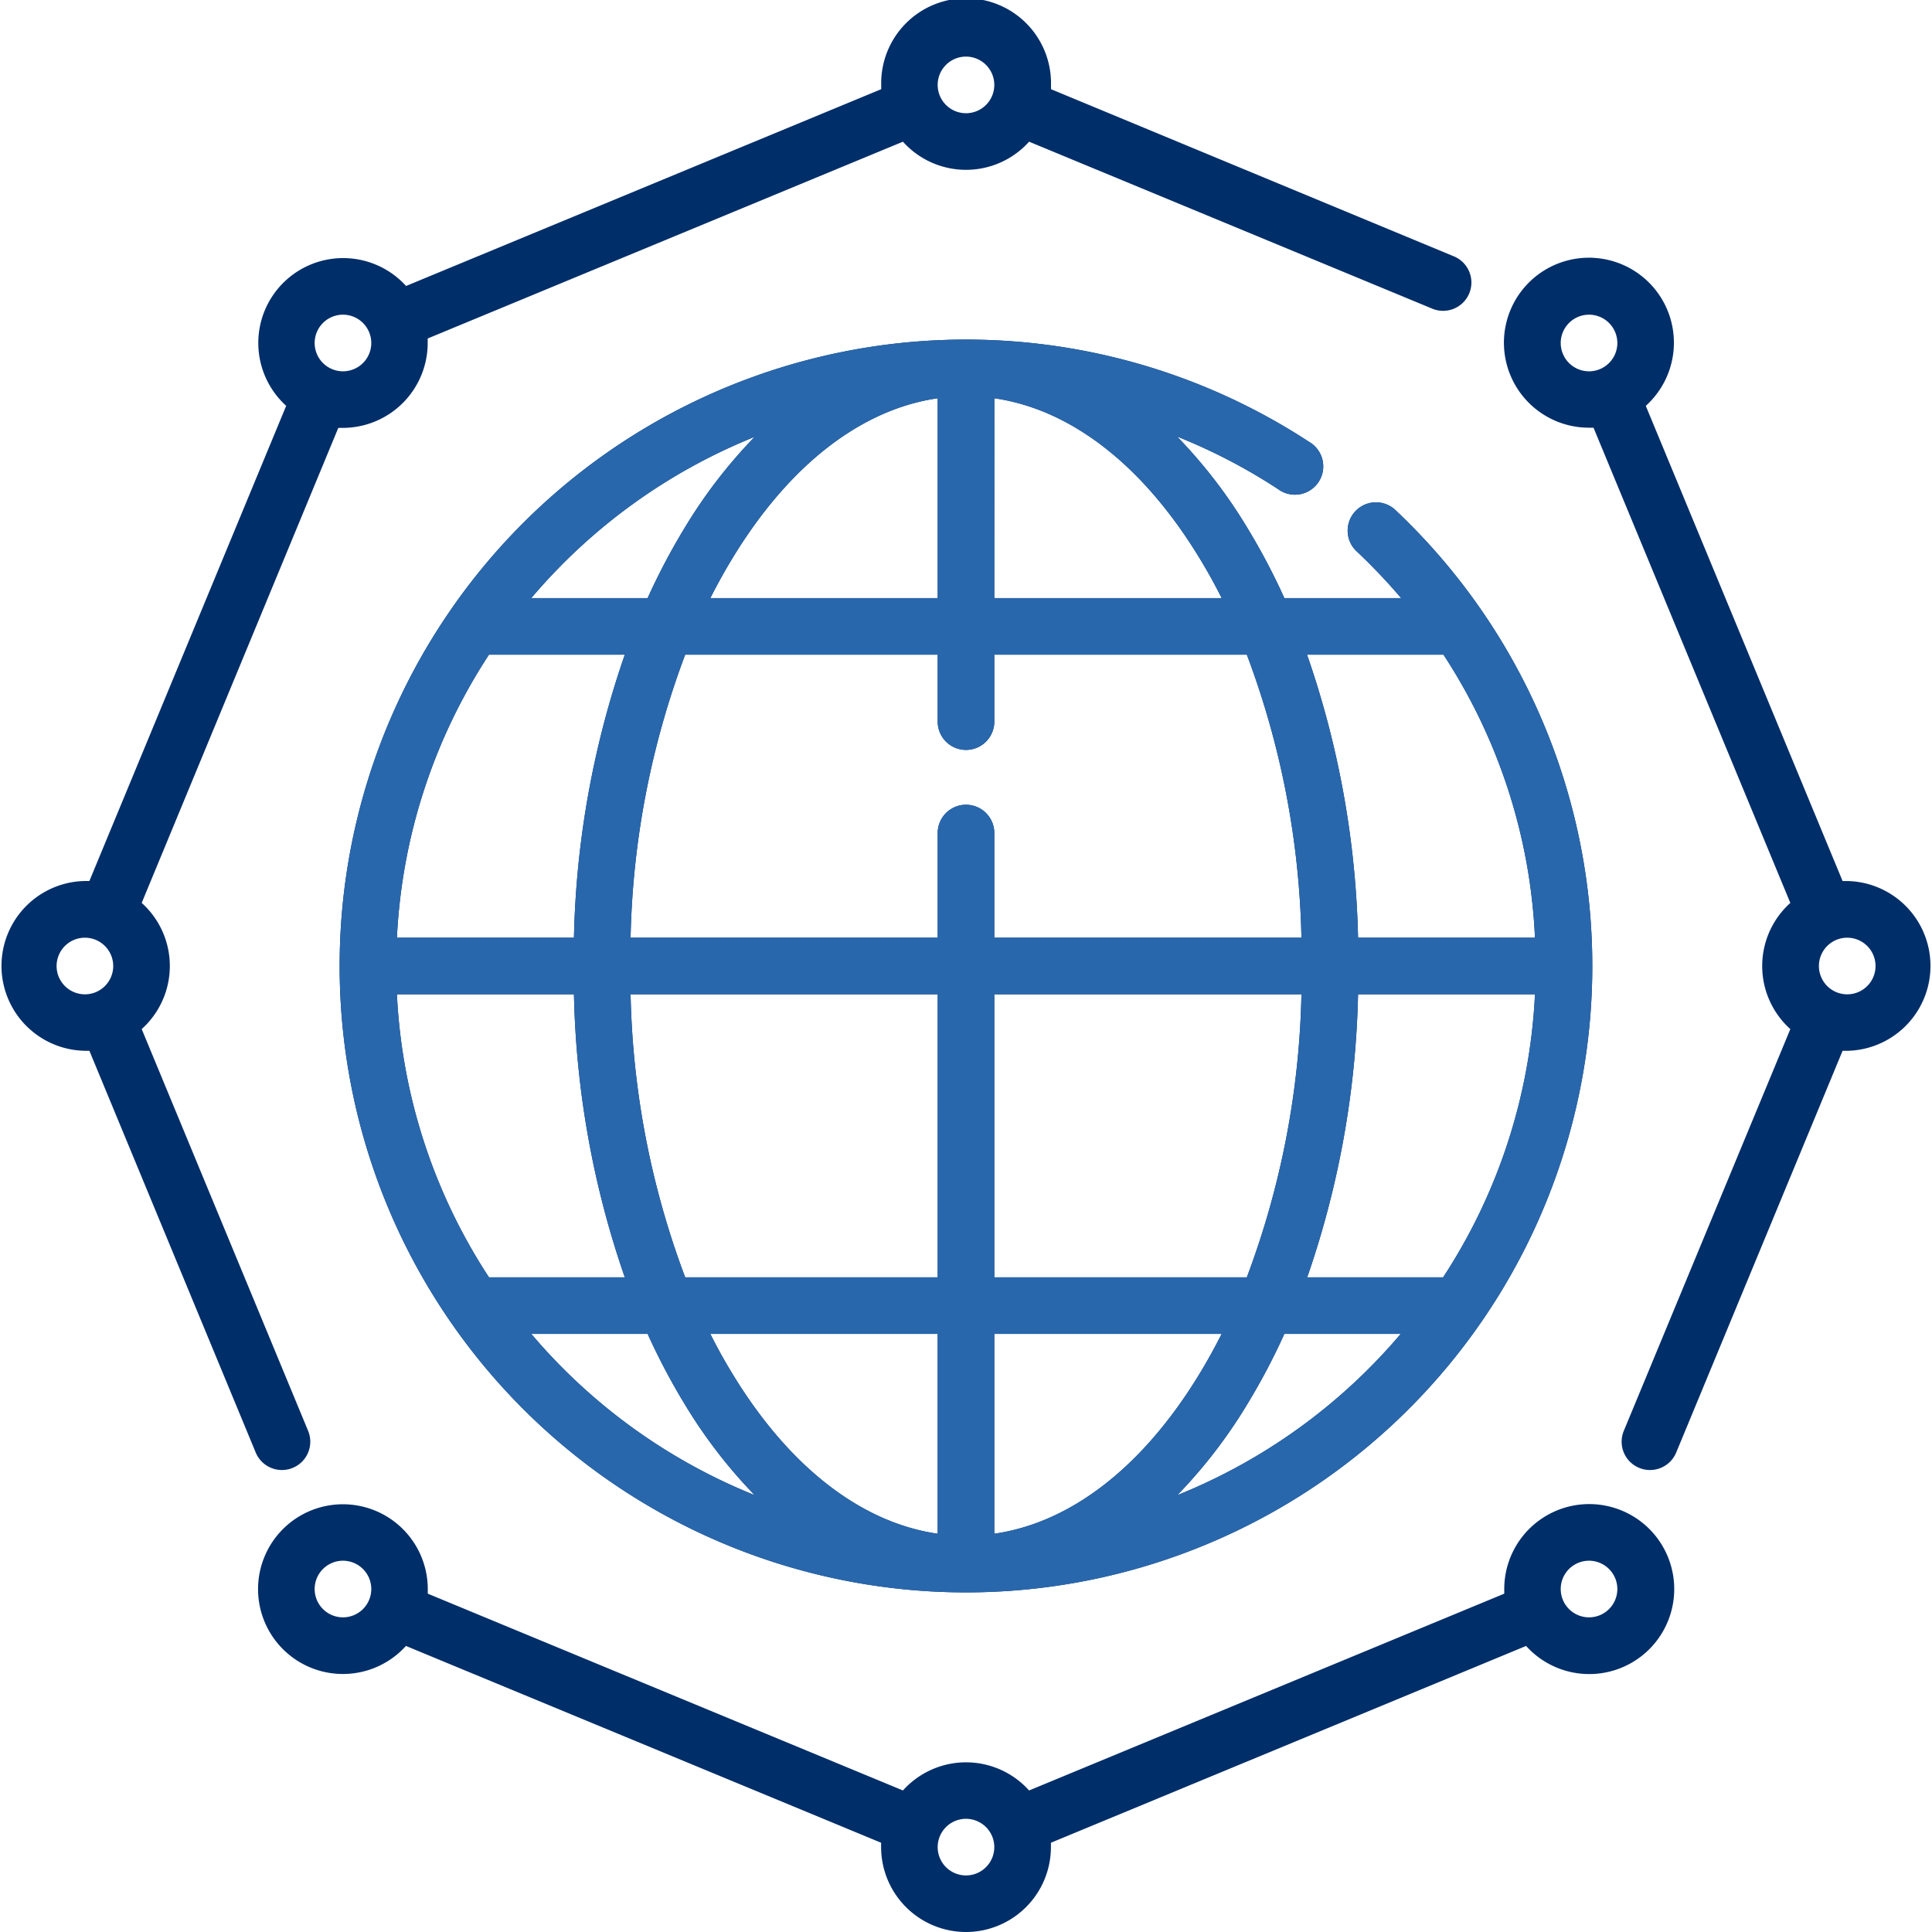
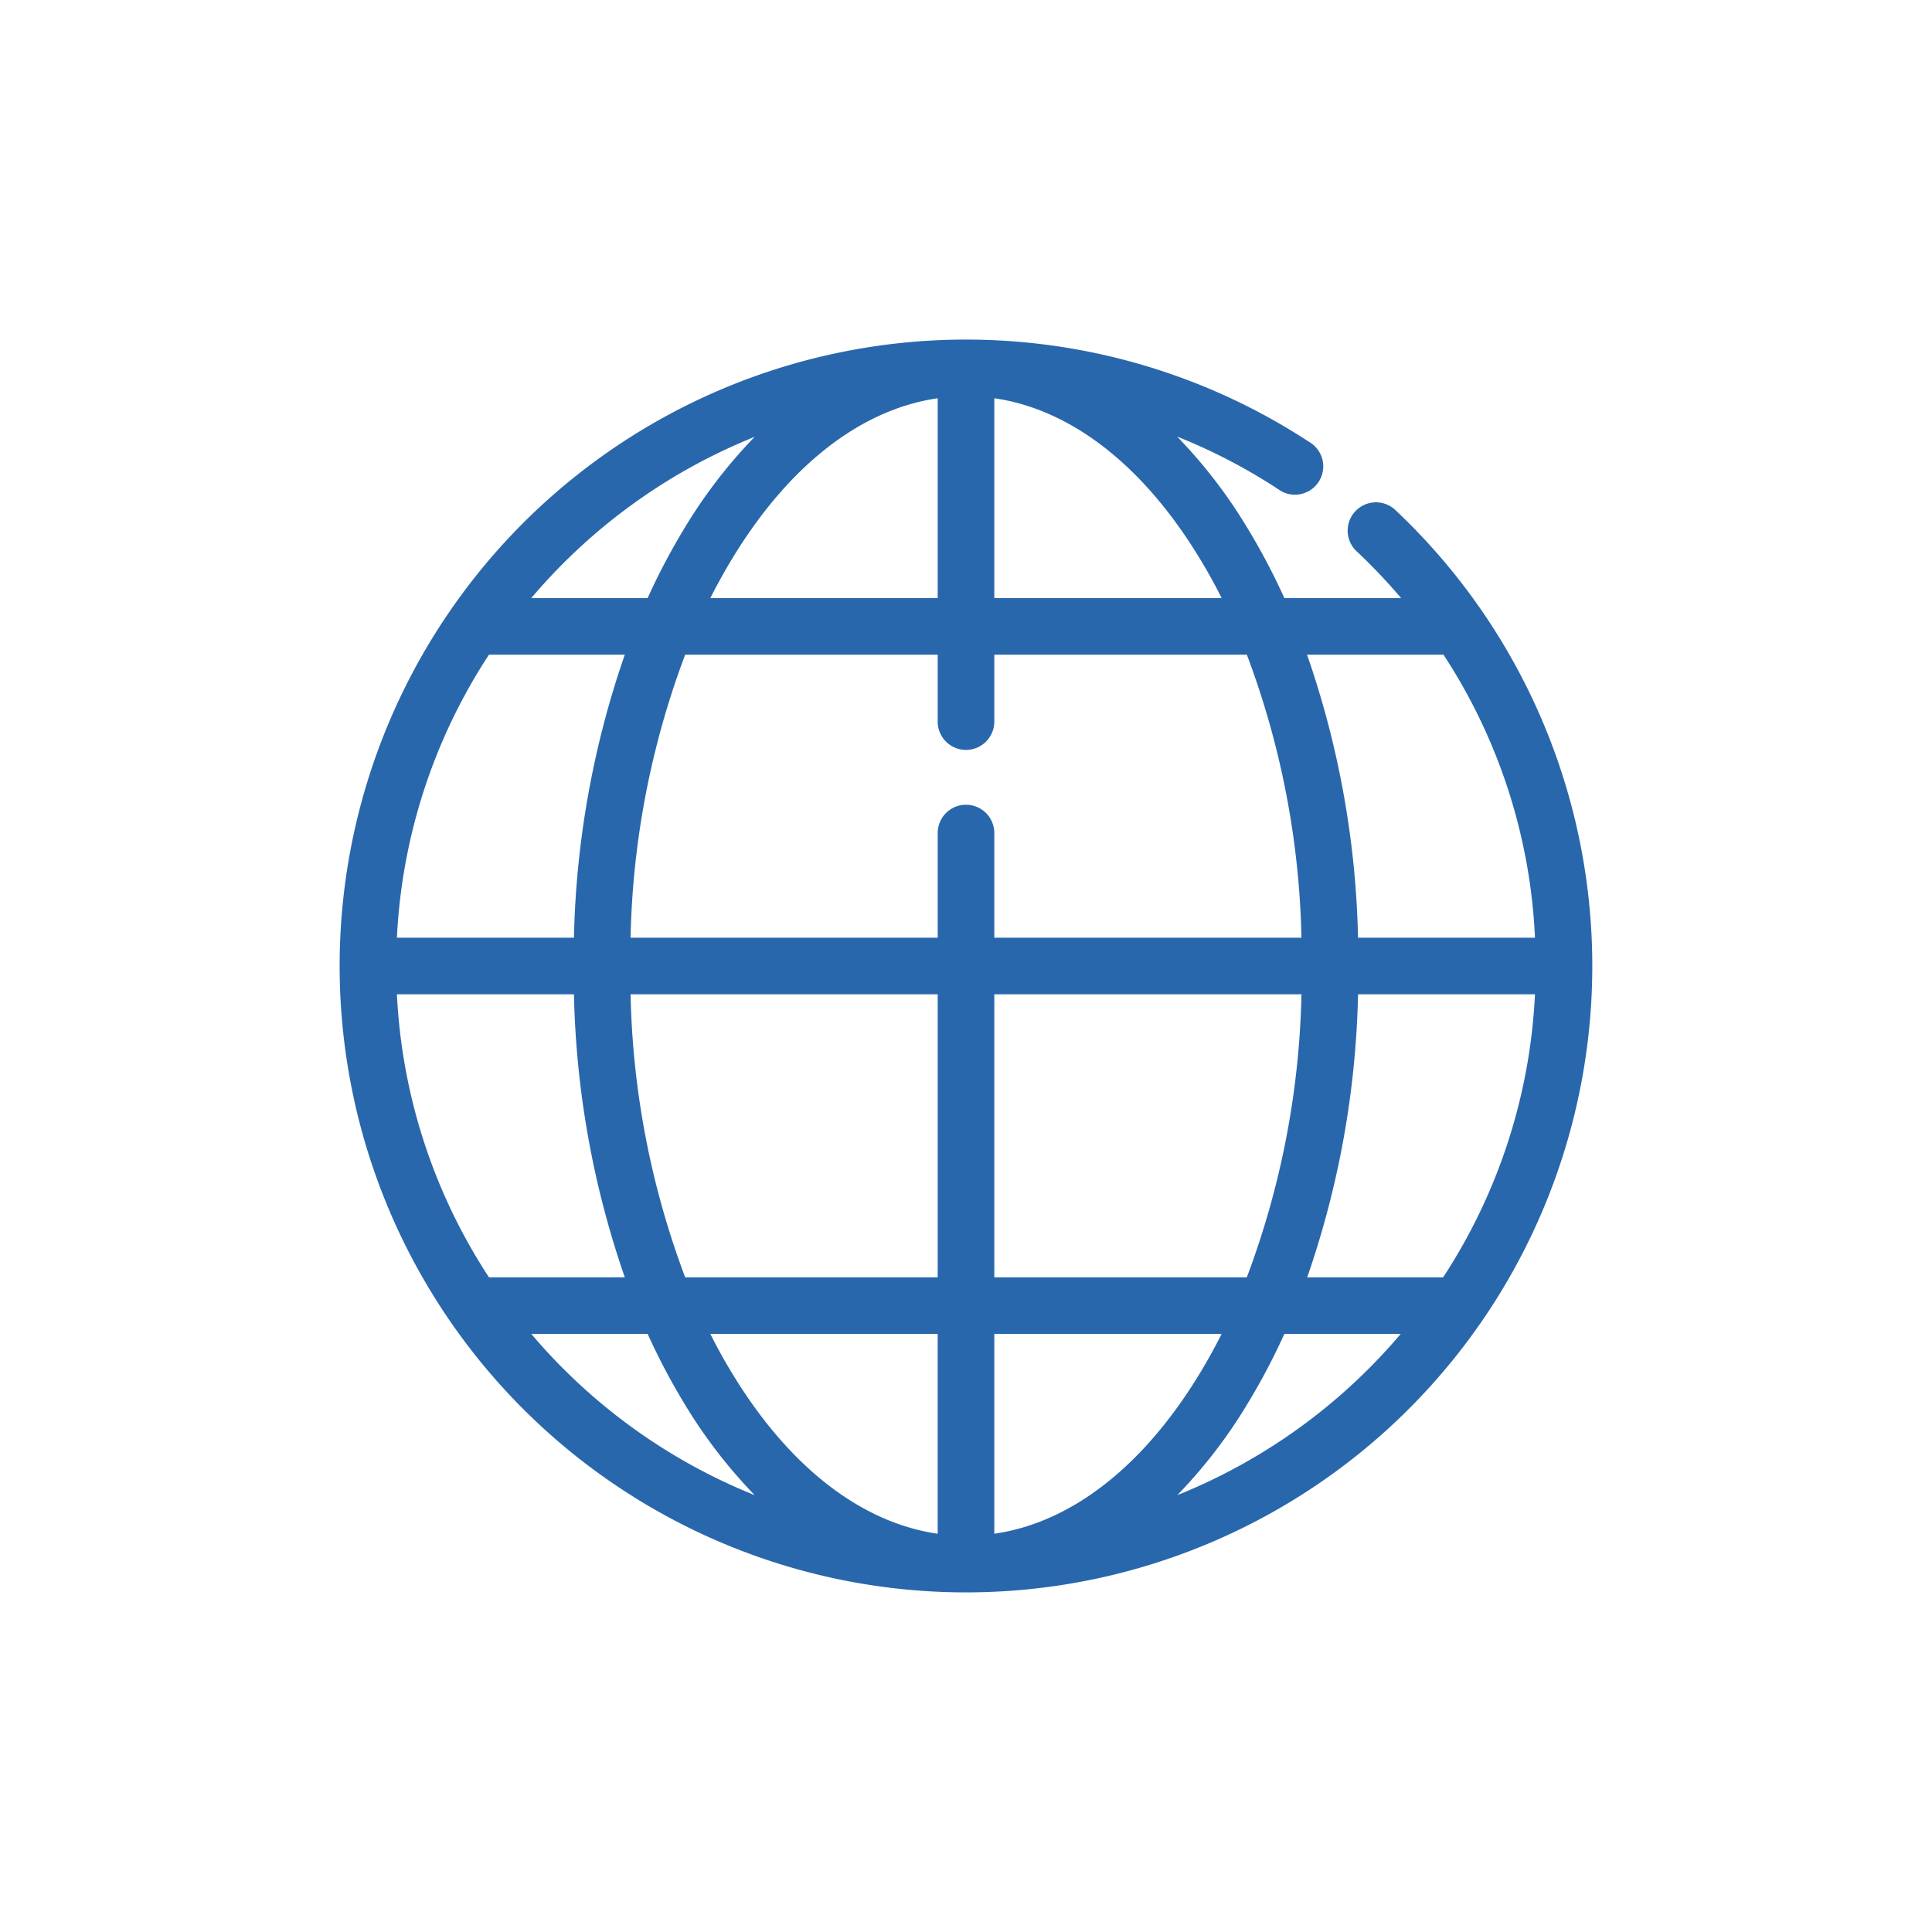
<svg xmlns="http://www.w3.org/2000/svg" width="73.631" height="73.631">
  <g data-name="Group 76893">
    <g data-name="Group 76892">
-       <path data-name="Path 57780" d="M36.815 73.631A3.239 3.239 0 0 1 33.58 70.4v-.171l-18.109-7.5a3.234 3.234 0 1 1 .832-2.163v.171l18.109 7.5a3.231 3.231 0 0 1 4.808 0l18.109-7.5v-.171a3.239 3.239 0 1 1 .832 2.163l-18.109 7.5v.171a3.239 3.239 0 0 1-3.237 3.231Zm0-4.314a1.079 1.079 0 1 0 1.079 1.083 1.08 1.08 0 0 0-1.079-1.083Zm23.745-9.836a1.079 1.079 0 1 0 1.079 1.079 1.08 1.08 0 0 0-1.079-1.079Zm-47.489 0a1.079 1.079 0 1 0 1.079 1.079 1.08 1.08 0 0 0-1.079-1.079Zm23.744 1.207a23.873 23.873 0 1 1 13.073-43.85 1.079 1.079 0 1 1-1.183 1.8 21.626 21.626 0 0 0-3.844-2 19.2 19.2 0 0 1 2.688 3.5 24.755 24.755 0 0 1 1.4 2.657H53.4a22.336 22.336 0 0 0-1.722-1.808 1.079 1.079 0 0 1 1.477-1.572 23.872 23.872 0 0 1-16.34 41.273Zm1.079-9.851v7.616c2.917-.421 5.659-2.543 7.813-6.081q.45-.739.851-1.535Zm-10.822 0q.4.8.851 1.535c2.154 3.538 4.9 5.66 7.813 6.081v-7.616Zm21.876 0a24.77 24.77 0 0 1-1.4 2.657 19.214 19.214 0 0 1-2.679 3.488 21.824 21.824 0 0 0 8.514-6.145h-4.434Zm-28.7 0a21.821 21.821 0 0 0 8.514 6.145 19.214 19.214 0 0 1-2.679-3.488 24.756 24.756 0 0 1-1.4-2.657h-4.437Zm29.571-2.157H55a21.582 21.582 0 0 0 3.5-10.786h-6.743a35.161 35.161 0 0 1-1.938 10.786Zm-11.925 0h9.624A32.49 32.49 0 0 0 49.6 37.894H37.894Zm-11.781 0h9.624V37.894H24.032a32.49 32.49 0 0 0 2.081 10.786Zm-7.478 0h5.177a35.156 35.156 0 0 1-1.938-10.786h-6.747a21.582 21.582 0 0 0 3.508 10.786Zm33.122-12.943H58.5a21.449 21.449 0 0 0-3.487-10.786h-5.2a35.161 35.161 0 0 1 1.944 10.786Zm-13.863 0H49.6a32.483 32.483 0 0 0-2.081-10.786h-9.625v2.517a1.079 1.079 0 1 1-2.157 0v-2.517h-9.624a32.49 32.49 0 0 0-2.081 10.786h11.705v-3.955a1.079 1.079 0 1 1 2.157 0Zm-22.767 0h6.747a35.161 35.161 0 0 1 1.938-10.786h-5.177a21.582 21.582 0 0 0-3.508 10.786Zm22.767-12.943h8.665q-.4-.8-.851-1.535c-2.154-3.538-4.9-5.66-7.813-6.081Zm-10.822 0h8.665v-7.616c-2.917.421-5.659 2.543-7.813 6.081q-.451.741-.852 1.535Zm-6.826 0h4.436a24.769 24.769 0 0 1 1.4-2.657 19.214 19.214 0 0 1 2.679-3.488 21.823 21.823 0 0 0-8.514 6.145Zm42.639 33.23a1.079 1.079 0 0 1-1-1.492l6.347-15.312a3.231 3.231 0 0 1 0-4.808L60.731 16.3h-.171a3.239 3.239 0 1 1 2.163-.832l7.5 18.109h.171a3.236 3.236 0 0 1 0 6.471h-.171l-6.341 15.31a1.079 1.079 0 0 1-1 .666ZM70.4 35.737a1.079 1.079 0 1 0 1.079 1.079 1.08 1.08 0 0 0-1.079-1.079Zm-9.84-23.744a1.079 1.079 0 1 0 1.079 1.079 1.08 1.08 0 0 0-1.079-1.079ZM10.746 56.024a1.079 1.079 0 0 1-1-.666L3.407 40.047h-.171a3.236 3.236 0 0 1 0-6.471h.171l7.5-18.109a3.234 3.234 0 1 1 4.568-4.568l18.109-7.5v-.171a3.236 3.236 0 1 1 6.471 0v.171L55.38 9.758a1.079 1.079 0 1 1-.825 1.993L39.22 5.4a3.231 3.231 0 0 1-4.808 0L16.3 12.9v.171a3.239 3.239 0 0 1-3.236 3.236h-.171L5.4 34.411a3.231 3.231 0 0 1 0 4.808l6.343 15.313a1.079 1.079 0 0 1-1 1.492Zm-7.51-20.287a1.079 1.079 0 1 0 1.079 1.079 1.08 1.08 0 0 0-1.079-1.079Zm9.835-23.744a1.079 1.079 0 1 0 1.079 1.079 1.08 1.08 0 0 0-1.079-1.079Zm23.744-9.836a1.079 1.079 0 1 0 1.079 1.079 1.08 1.08 0 0 0-1.079-1.079Z" fill="#002e69" />
-     </g>
+       </g>
    <g data-name="internet">
      <g data-name="Group 76892">
        <path data-name="Path 57780" d="M36.815 60.688a23.873 23.873 0 1 1 13.073-43.85 1.079 1.079 0 1 1-1.183 1.8 21.626 21.626 0 0 0-3.844-2 19.2 19.2 0 0 1 2.688 3.5 24.755 24.755 0 0 1 1.4 2.657H53.4a22.336 22.336 0 0 0-1.722-1.808 1.079 1.079 0 0 1 1.477-1.572 23.872 23.872 0 0 1-16.34 41.273Zm1.079-9.851v7.616c2.917-.421 5.659-2.543 7.813-6.081q.45-.739.851-1.535Zm-10.822 0q.4.8.851 1.535c2.154 3.538 4.9 5.66 7.813 6.081v-7.616Zm21.876 0a24.77 24.77 0 0 1-1.4 2.657 19.214 19.214 0 0 1-2.679 3.488 21.824 21.824 0 0 0 8.514-6.145h-4.434Zm-28.7 0a21.821 21.821 0 0 0 8.514 6.145 19.214 19.214 0 0 1-2.679-3.488 24.756 24.756 0 0 1-1.4-2.657h-4.437Zm29.571-2.157H55a21.582 21.582 0 0 0 3.5-10.786h-6.743a35.161 35.161 0 0 1-1.938 10.786Zm-11.925 0h9.624A32.49 32.49 0 0 0 49.6 37.894H37.894Zm-11.781 0h9.624V37.894H24.032a32.49 32.49 0 0 0 2.081 10.786Zm-7.478 0h5.177a35.156 35.156 0 0 1-1.938-10.786h-6.747a21.582 21.582 0 0 0 3.508 10.786Zm33.122-12.943H58.5a21.449 21.449 0 0 0-3.487-10.786h-5.2a35.161 35.161 0 0 1 1.944 10.786Zm-13.863 0H49.6a32.483 32.483 0 0 0-2.081-10.786h-9.625v2.517a1.079 1.079 0 1 1-2.157 0v-2.517h-9.624a32.49 32.49 0 0 0-2.081 10.786h11.705v-3.955a1.079 1.079 0 1 1 2.157 0Zm-22.767 0h6.747a35.161 35.161 0 0 1 1.938-10.786h-5.177a21.582 21.582 0 0 0-3.508 10.786Zm22.767-12.943h8.665q-.4-.8-.851-1.535c-2.154-3.538-4.9-5.66-7.813-6.081Zm-10.822 0h8.665v-7.616c-2.917.421-5.659 2.543-7.813 6.081q-.451.741-.852 1.535Zm-6.826 0h4.436a24.769 24.769 0 0 1 1.4-2.657 19.214 19.214 0 0 1 2.679-3.488 21.823 21.823 0 0 0-8.514 6.145Z" fill="#2967ac" />
      </g>
    </g>
  </g>
</svg>